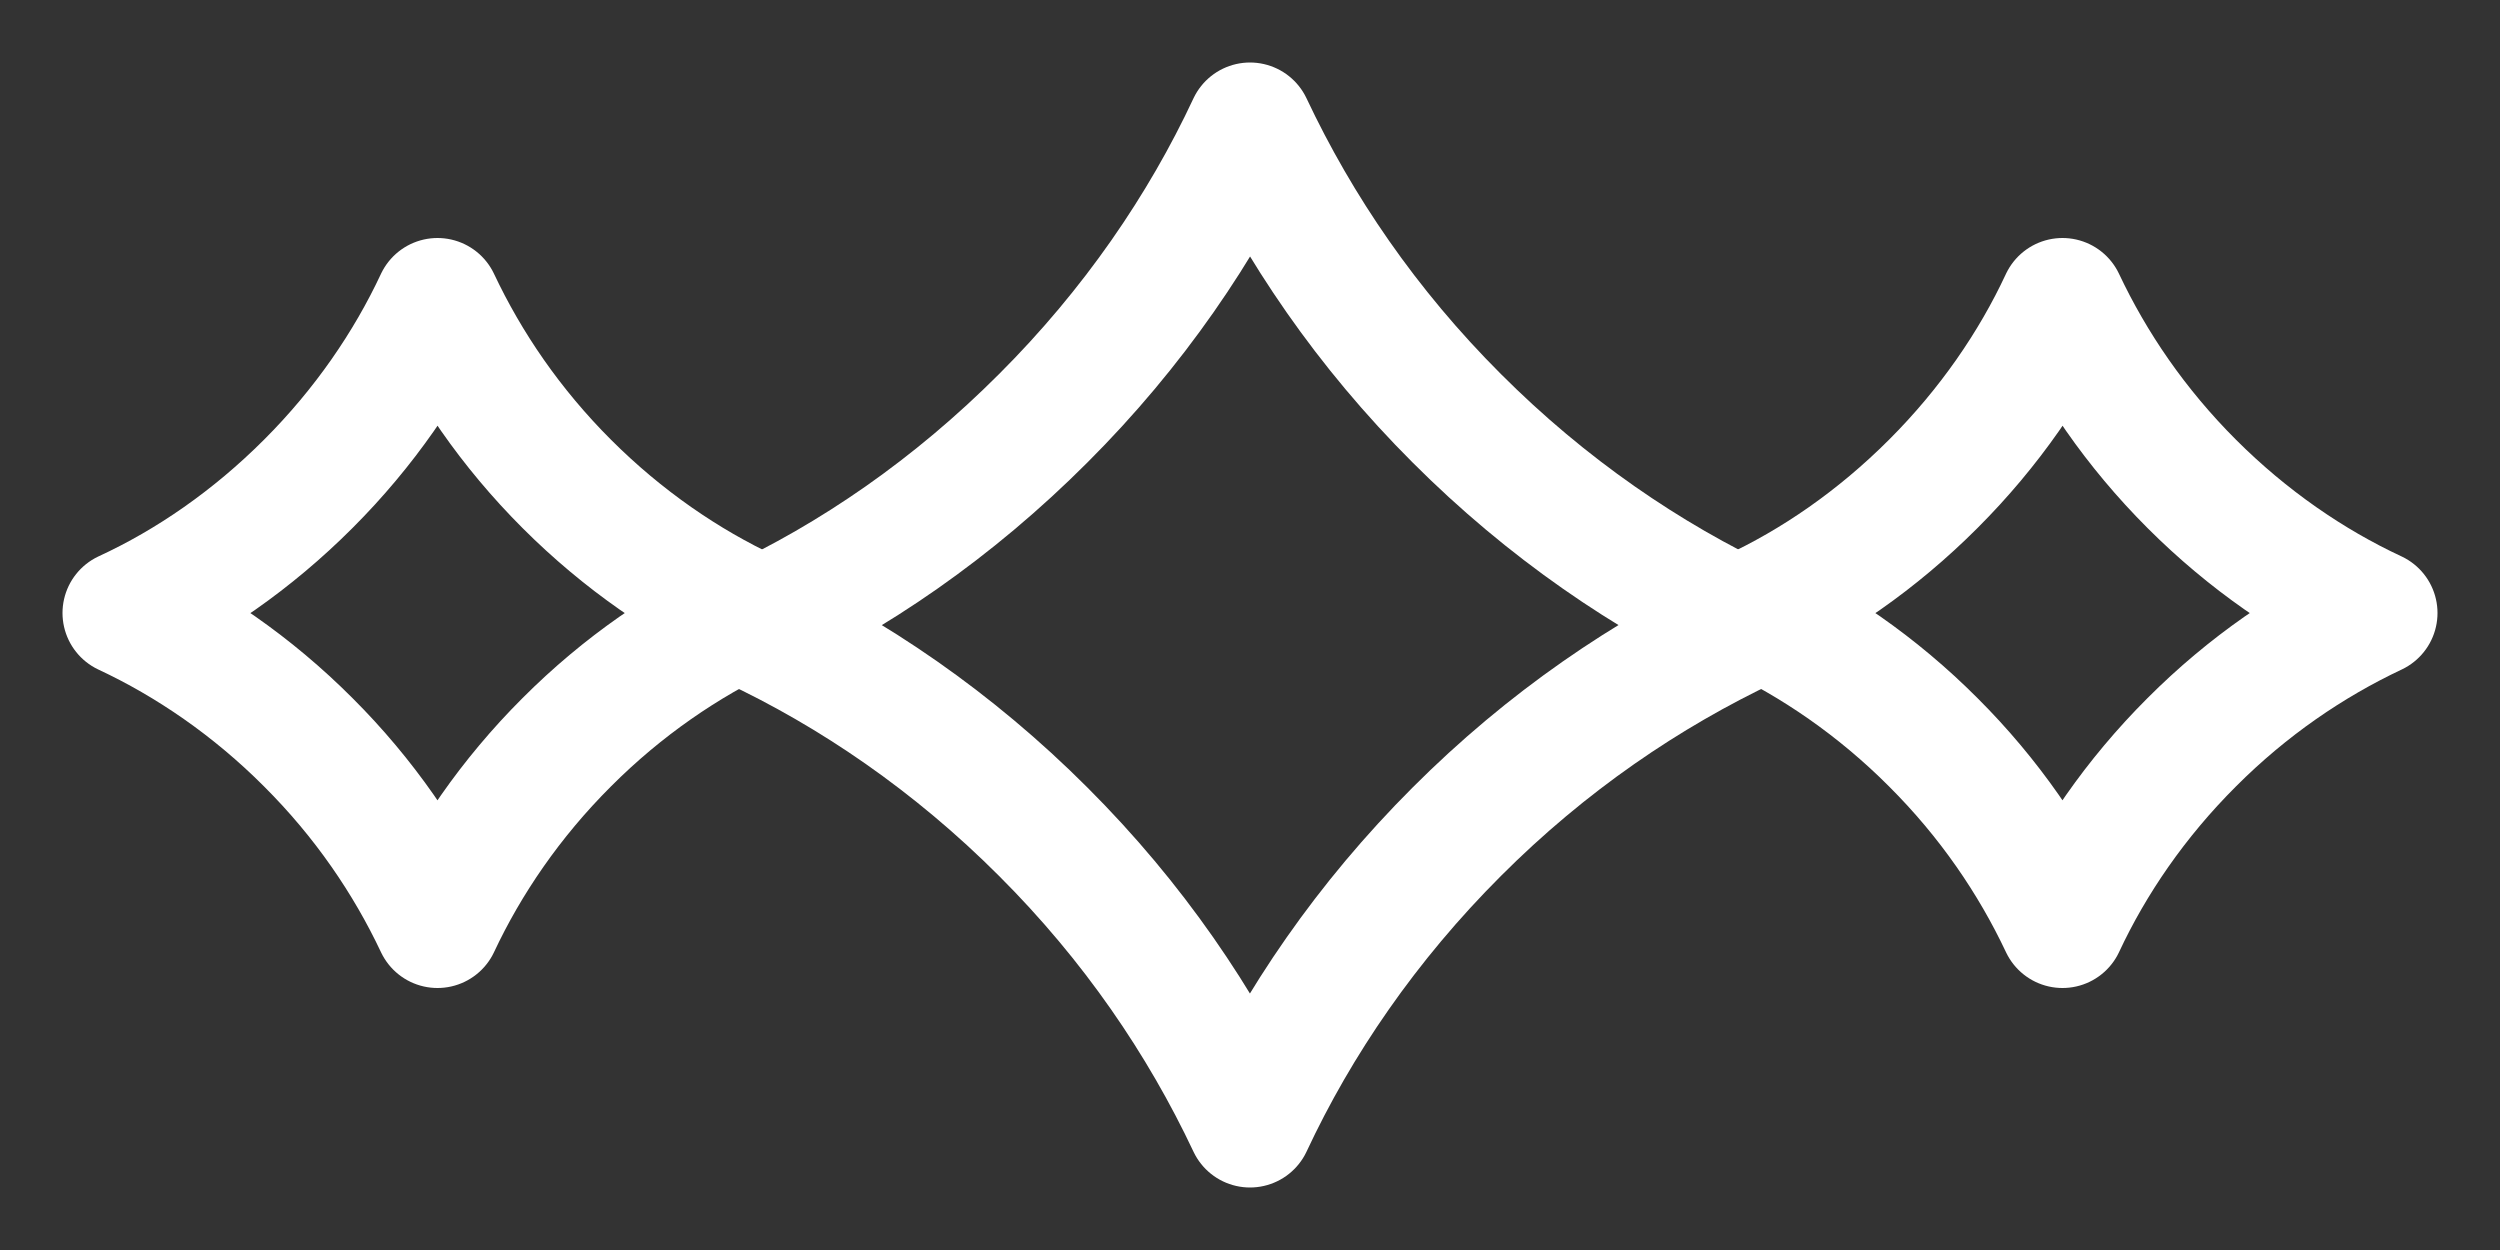
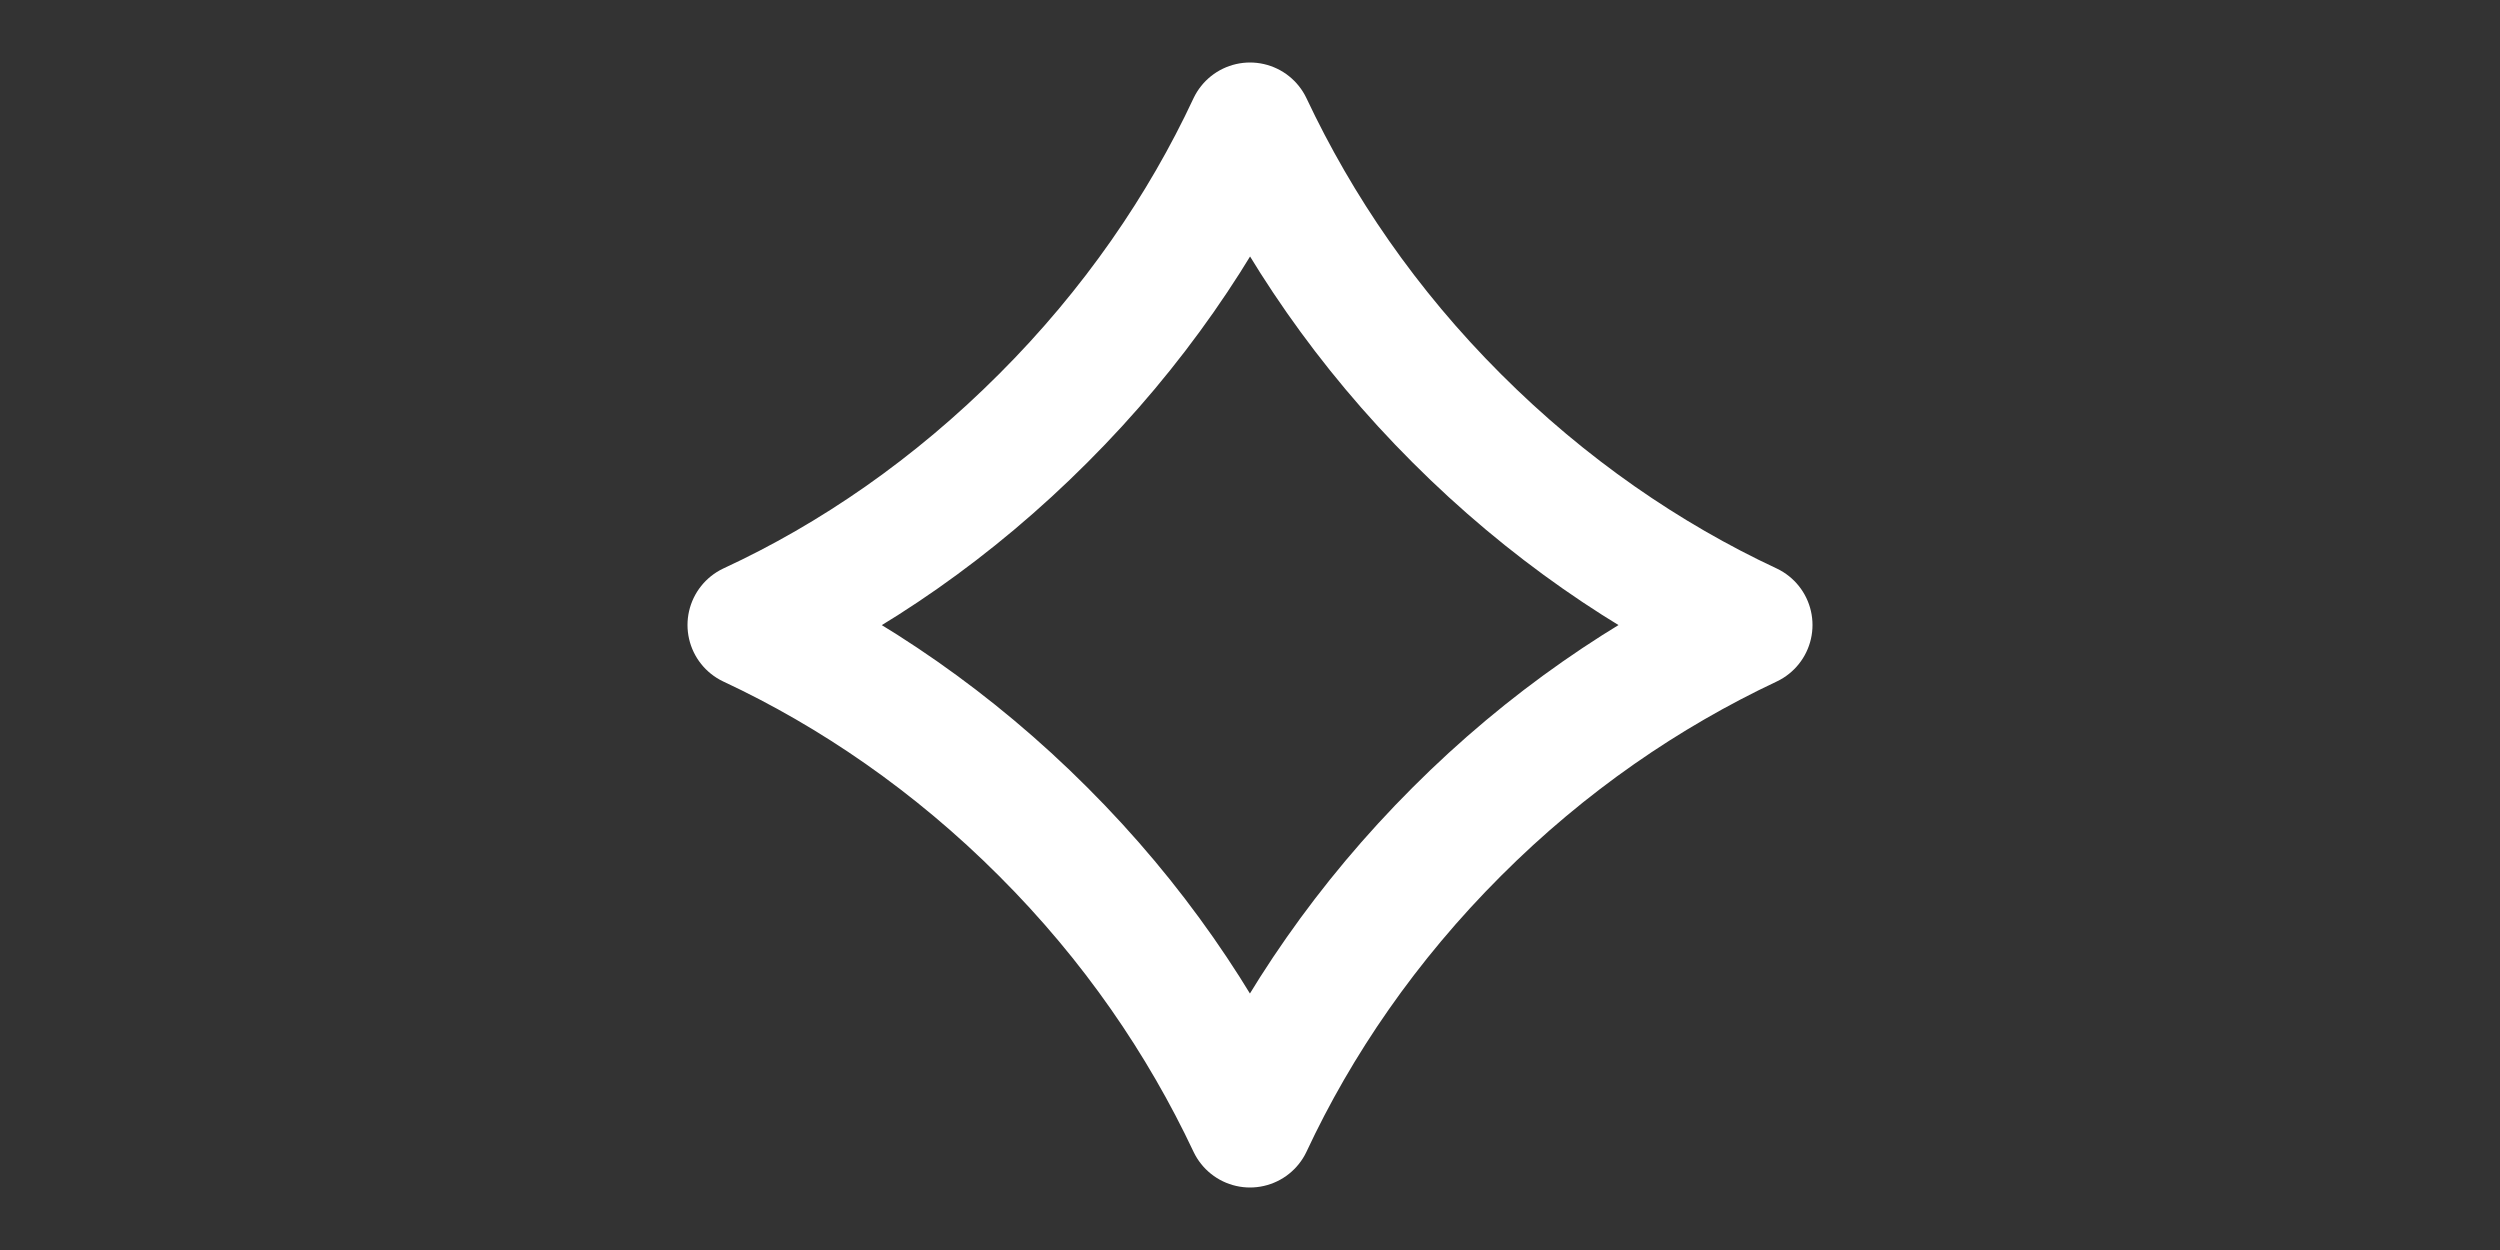
<svg xmlns="http://www.w3.org/2000/svg" width="20" height="10" viewBox="0 0 20 10" fill="none">
  <rect x="0" y="0" width="20" height="10" fill="#333333" stroke="none" />
-   <path d="M19 4.904C18.487 4.665 17.983 4.32 17.534 3.871C17.084 3.421 16.744 2.921 16.5 2.404C16.261 2.917 15.916 3.421 15.466 3.871C15.017 4.32 14.517 4.665 14 4.904C14.513 5.144 15.017 5.488 15.466 5.938C15.916 6.387 16.256 6.887 16.5 7.404C16.739 6.892 17.084 6.387 17.534 5.938C17.983 5.488 18.483 5.148 19 4.904Z" stroke="white" stroke-linecap="round" stroke-linejoin="round" />
-   <path d="M6 4.904C5.487 4.665 4.983 4.32 4.534 3.871C4.084 3.421 3.744 2.921 3.5 2.404C3.26 2.917 2.916 3.421 2.466 3.871C2.017 4.32 1.517 4.665 1 4.904C1.513 5.144 2.017 5.488 2.466 5.938C2.916 6.387 3.256 6.887 3.5 7.404C3.74 6.892 4.084 6.387 4.534 5.938C4.983 5.488 5.483 5.148 6 4.904Z" stroke="white" stroke-linecap="round" stroke-linejoin="round" />
  <path d="M14 5C13.18 4.617 12.373 4.066 11.654 3.346C10.934 2.627 10.39 1.827 10 1C9.617 1.82 9.066 2.627 8.346 3.346C7.627 4.066 6.827 4.617 6 5C6.82 5.383 7.627 5.934 8.346 6.654C9.066 7.373 9.61 8.173 10 9C10.383 8.18 10.934 7.373 11.654 6.654C12.373 5.934 13.173 5.39 14 5Z" stroke="white" stroke-linecap="round" stroke-linejoin="round" />
</svg>